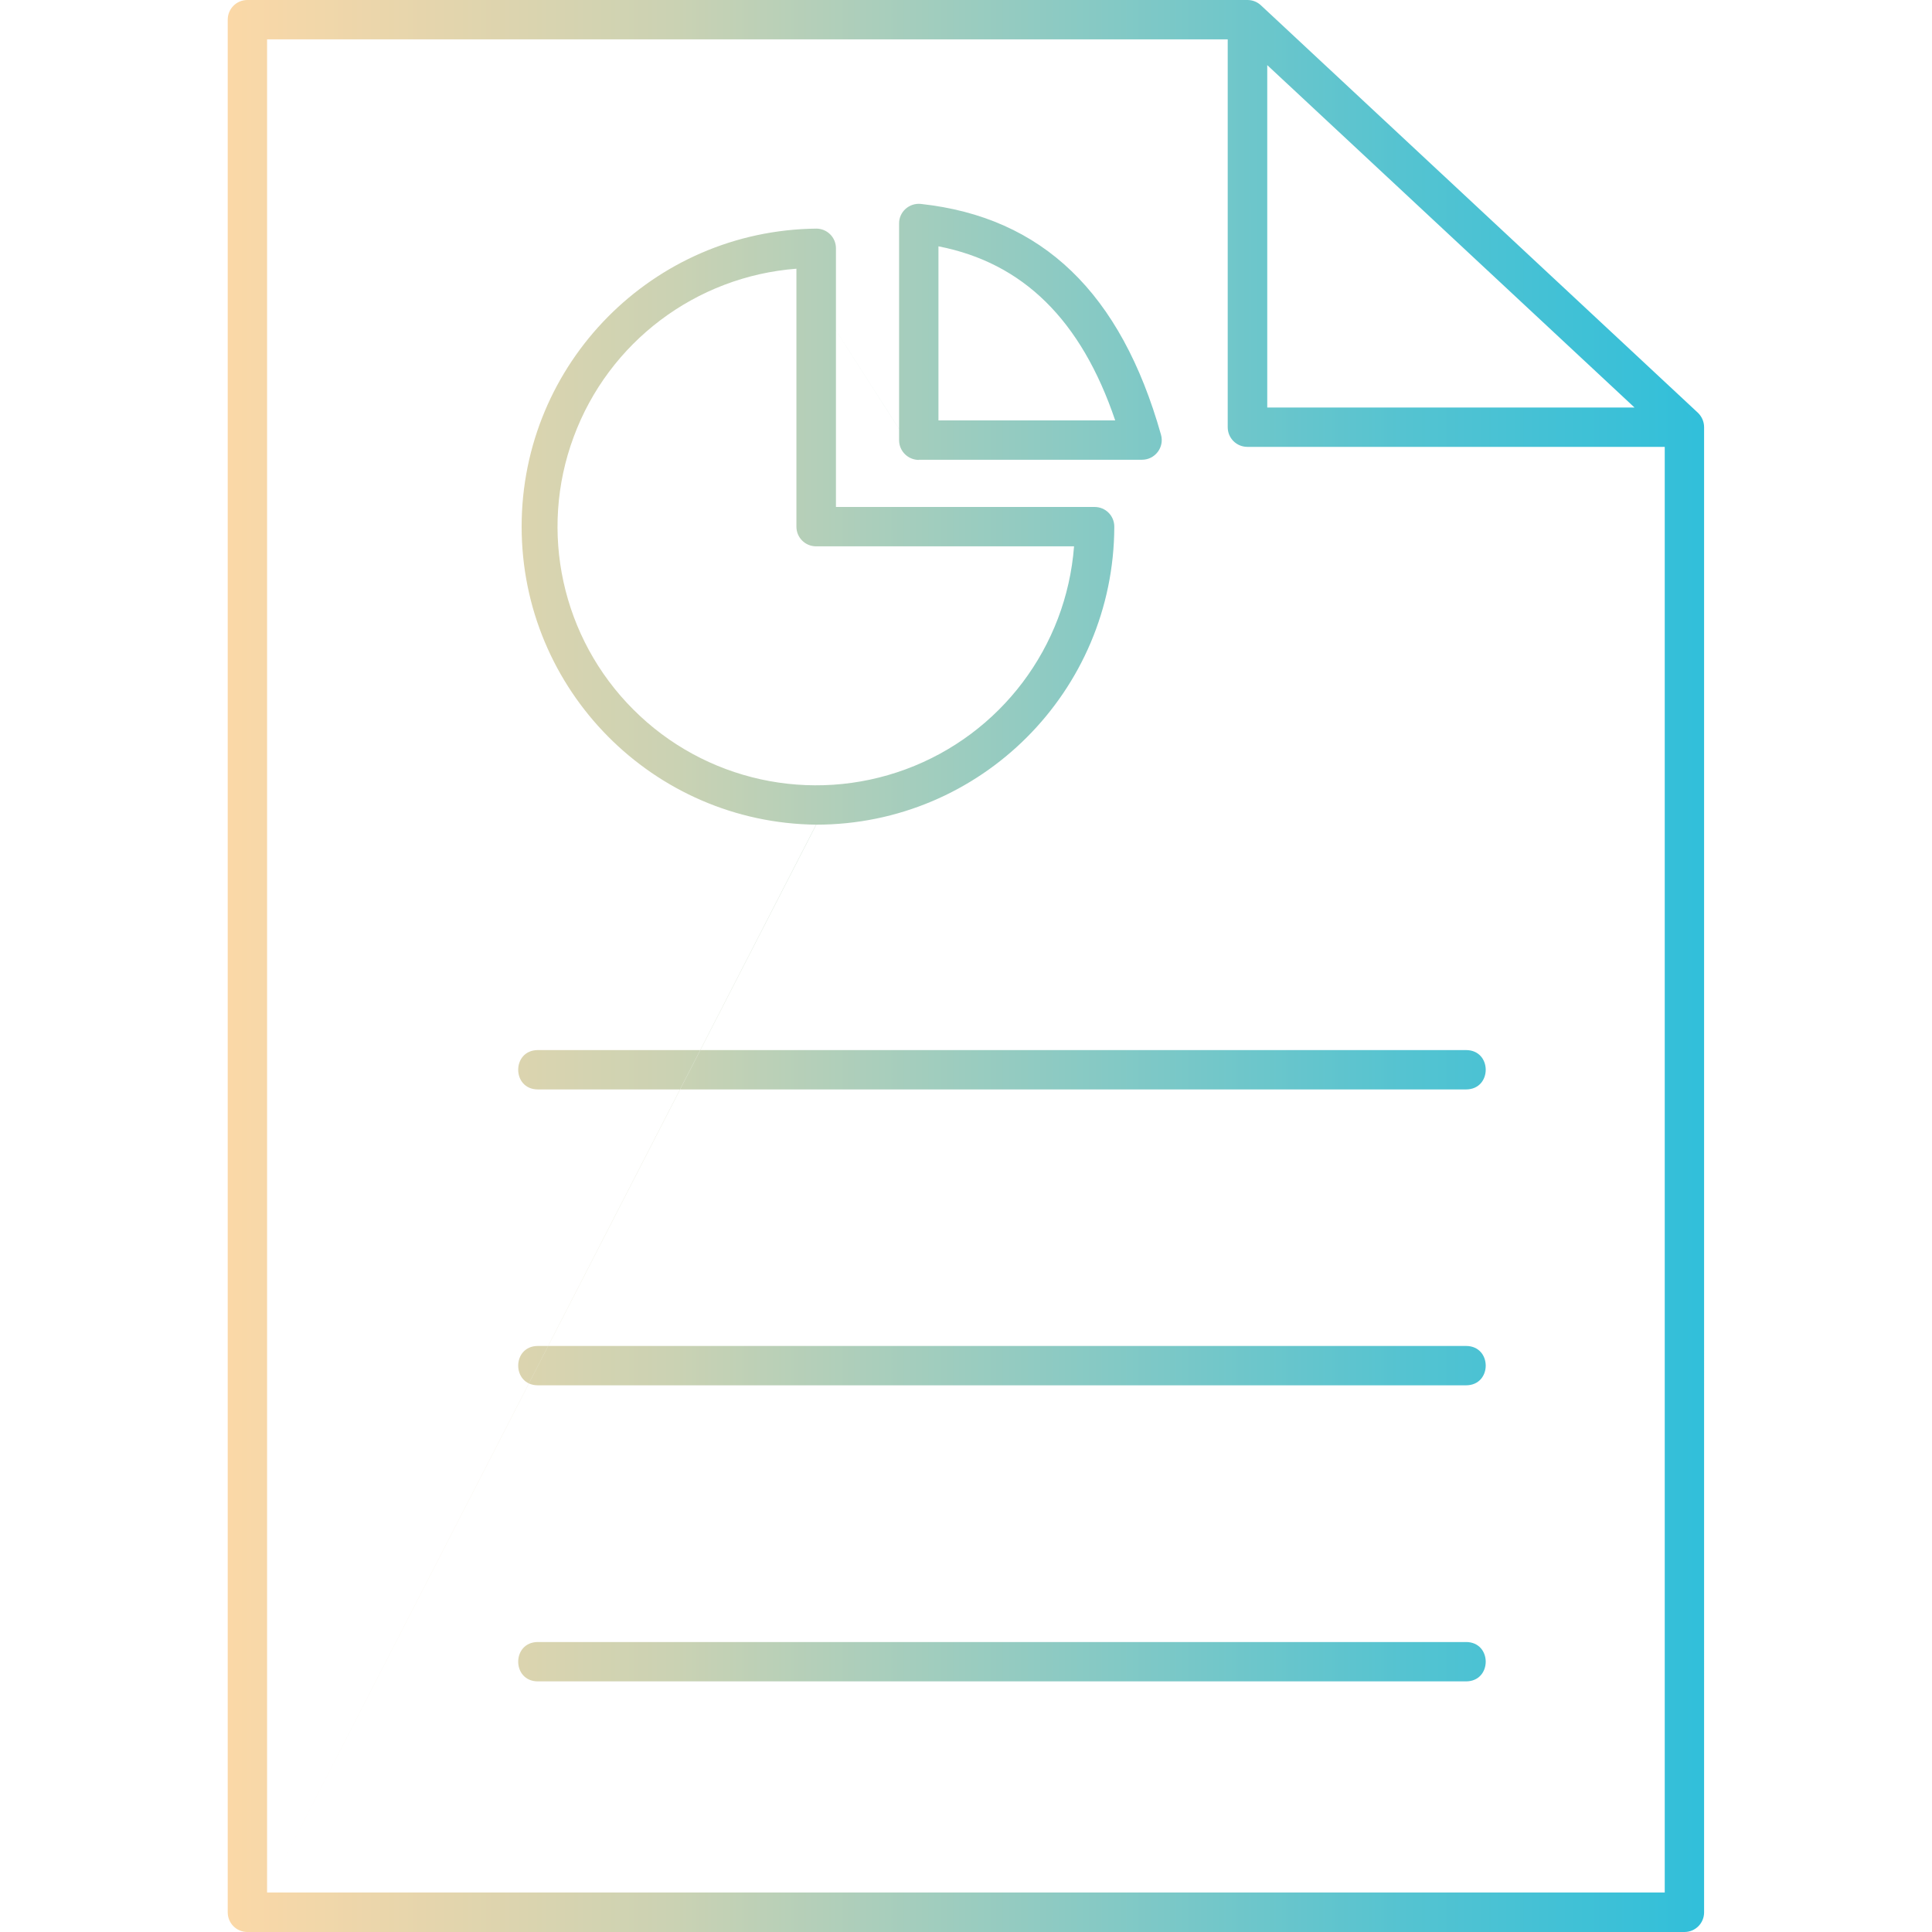
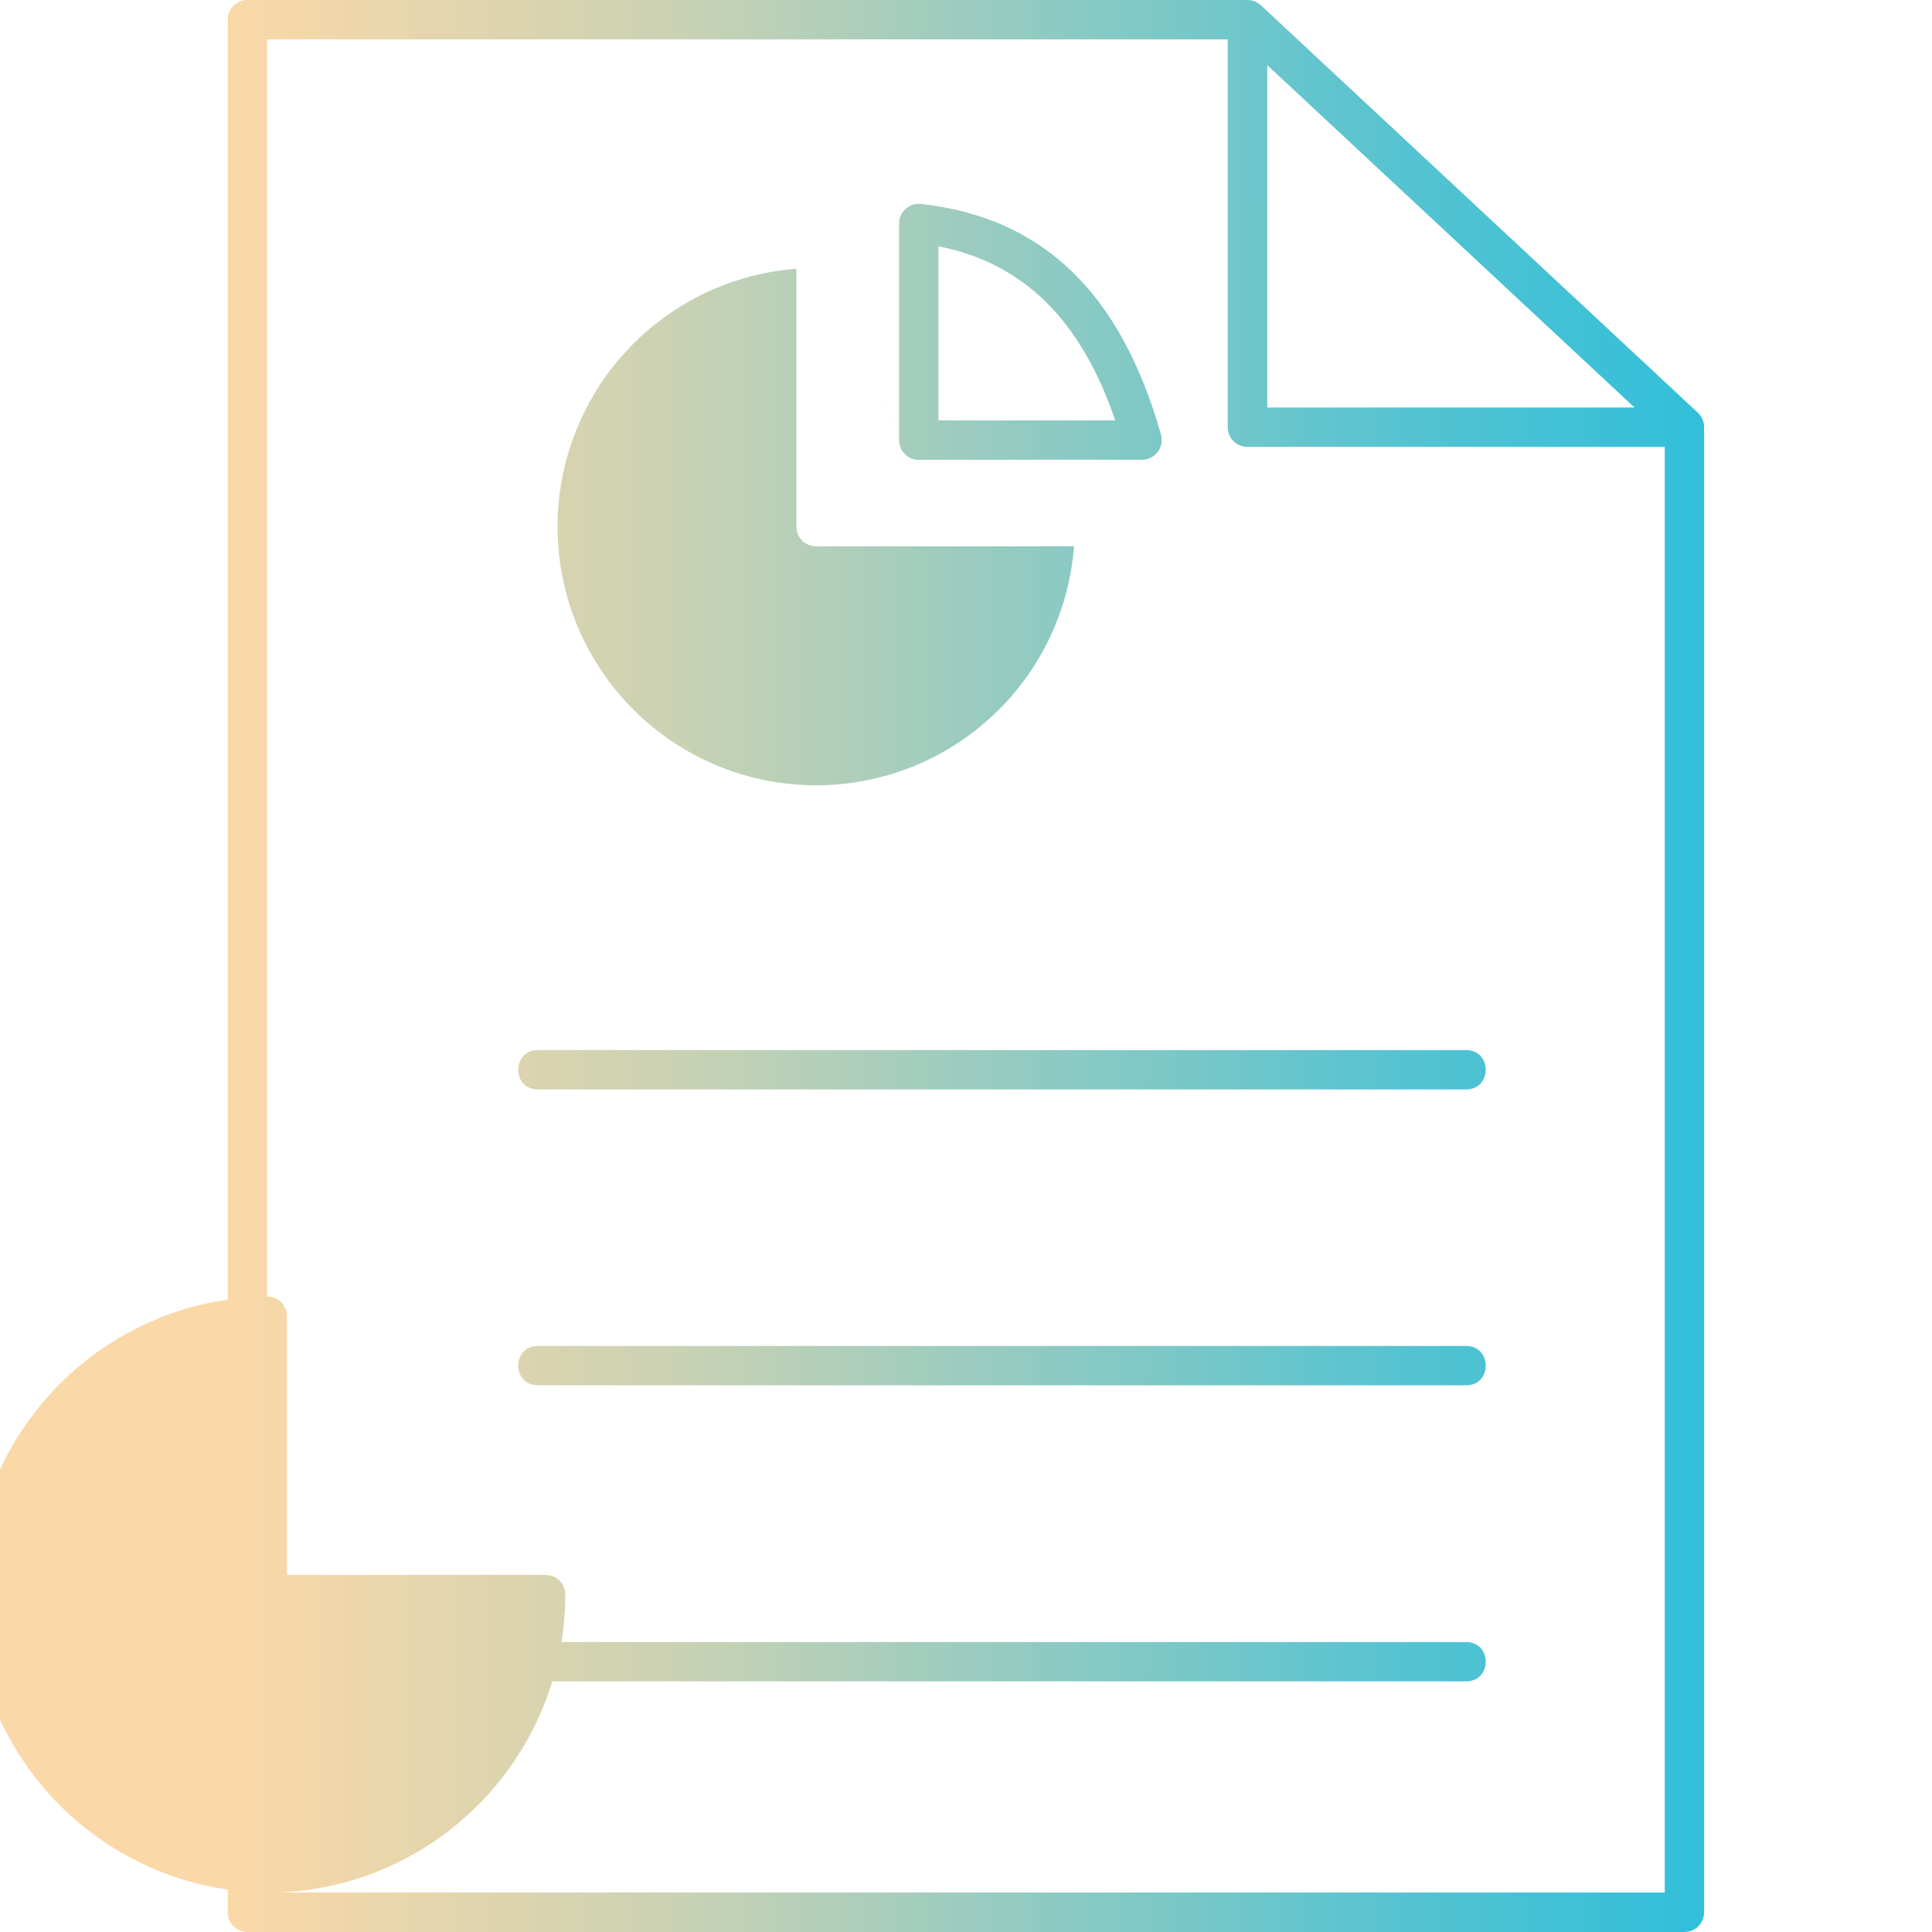
<svg xmlns="http://www.w3.org/2000/svg" id="Layer_1" version="1.1" viewBox="0 0 1080 1080">
  <defs>
    <style>
      .st0 {
        fill: url(#linear-gradient);
      }
    </style>
    <linearGradient id="linear-gradient" x1="127.3" y1="540" x2="952.7" y2="540" gradientUnits="userSpaceOnUse">
      <stop offset="0" stop-color="#fbd8a7" />
      <stop offset=".3" stop-color="#cbd2b3" />
      <stop offset=".8" stop-color="#54c3d1" />
      <stop offset="1" stop-color="#31bfda" />
    </linearGradient>
  </defs>
-   <path class="st0" d="M704.9,3c-2-1.9-4.7-3-7.5-3H138.3c-6.1,0-11,4.9-11,11v1058c0,6.1,4.9,11,11,11h803.3c6.1,0,11-4.9,11-11V238.8c0-3.1-1.3-6-3.5-8.1L704.9,3ZM708.4,36.4l205.3,191.4h-205.3V36.4ZM149.3,1058V22h537v216.8c0,6.1,4.9,11,11,11h233.3v808.1H149.3ZM149.3,1058,456.2,461c92,0,166.5-74.6,166.7-166.6,0-6.1-4.9-11-11-11h-144.6v-144.6c0-6.1-4.9-11-11-11-91.3,1-164.7,75.3-164.7,166.6s73.5,165.6,164.7,166.6h0ZM445.2,150.2v144.2c0,6.1,4.9,11,11,11h144.2c-4.3,56.3-41,105-94,124.6-53,19.6-112.5,6.6-152.4-33.4-39.9-39.9-53-99.5-33.3-152.4,19.6-53,68.3-89.7,124.6-94h0ZM445.2,150.2,513.6,257h124.8c7.3,0,12.6-7,10.6-14-22.4-79.3-66.3-121.6-134.2-129-6.5-.7-12.3,4.4-12.2,11v121.1c0,6.1,5,11,11.1,11h0ZM524.6,137.7c47.3,9.2,79.8,41.2,98.8,97.3h-98.8v-97.3ZM524.6,137.7,819.5,587H300.7c-14.7,0-14.7,22,0,22h518.8c14.7,0,14.7-22,0-22h0ZM819.5,587,819.5,752.4H300.7c-14.7,0-14.7,22,0,22h518.8c14.7,0,14.7-22,0-22h0ZM819.5,752.4,819.5,917.9H300.7c-14.7,0-14.7,22,0,22h518.8c14.7,0,14.7-22,0-22h0ZM819.5,917.9" />
+   <path class="st0" d="M704.9,3c-2-1.9-4.7-3-7.5-3H138.3c-6.1,0-11,4.9-11,11v1058c0,6.1,4.9,11,11,11h803.3c6.1,0,11-4.9,11-11V238.8c0-3.1-1.3-6-3.5-8.1L704.9,3ZM708.4,36.4l205.3,191.4h-205.3V36.4ZM149.3,1058V22h537v216.8c0,6.1,4.9,11,11,11h233.3v808.1H149.3Zc92,0,166.5-74.6,166.7-166.6,0-6.1-4.9-11-11-11h-144.6v-144.6c0-6.1-4.9-11-11-11-91.3,1-164.7,75.3-164.7,166.6s73.5,165.6,164.7,166.6h0ZM445.2,150.2v144.2c0,6.1,4.9,11,11,11h144.2c-4.3,56.3-41,105-94,124.6-53,19.6-112.5,6.6-152.4-33.4-39.9-39.9-53-99.5-33.3-152.4,19.6-53,68.3-89.7,124.6-94h0ZM445.2,150.2,513.6,257h124.8c7.3,0,12.6-7,10.6-14-22.4-79.3-66.3-121.6-134.2-129-6.5-.7-12.3,4.4-12.2,11v121.1c0,6.1,5,11,11.1,11h0ZM524.6,137.7c47.3,9.2,79.8,41.2,98.8,97.3h-98.8v-97.3ZM524.6,137.7,819.5,587H300.7c-14.7,0-14.7,22,0,22h518.8c14.7,0,14.7-22,0-22h0ZM819.5,587,819.5,752.4H300.7c-14.7,0-14.7,22,0,22h518.8c14.7,0,14.7-22,0-22h0ZM819.5,752.4,819.5,917.9H300.7c-14.7,0-14.7,22,0,22h518.8c14.7,0,14.7-22,0-22h0ZM819.5,917.9" />
</svg>